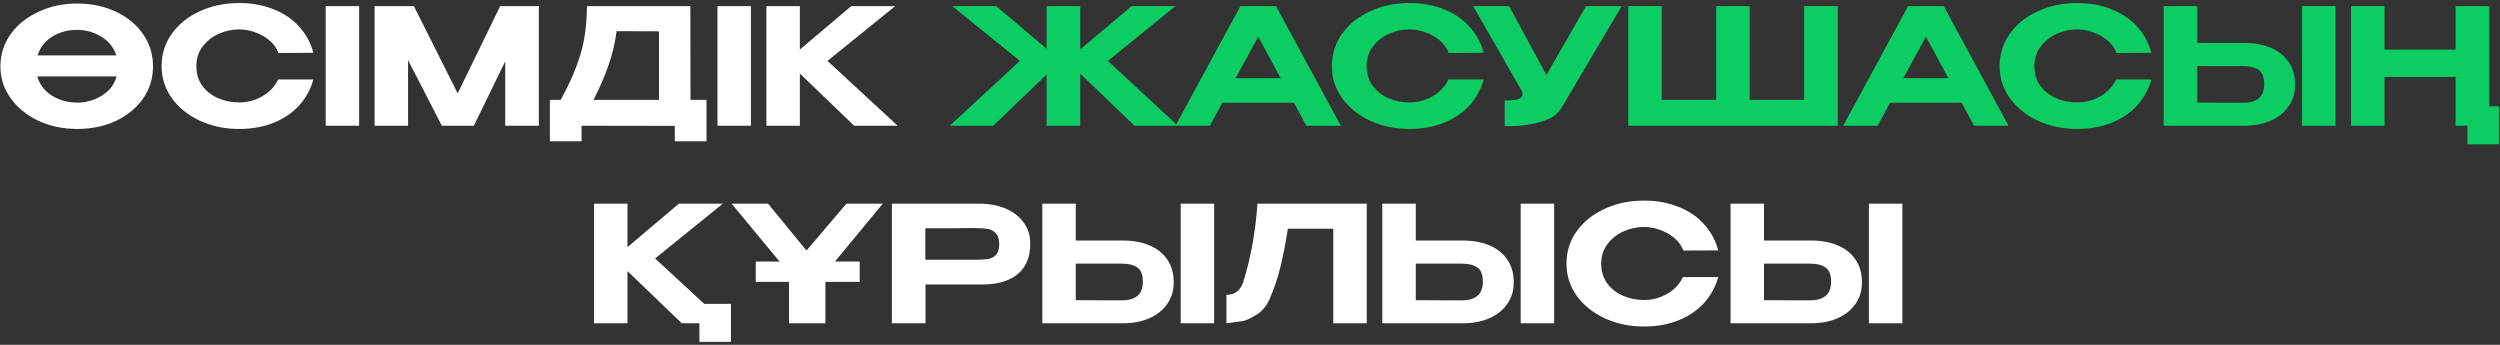
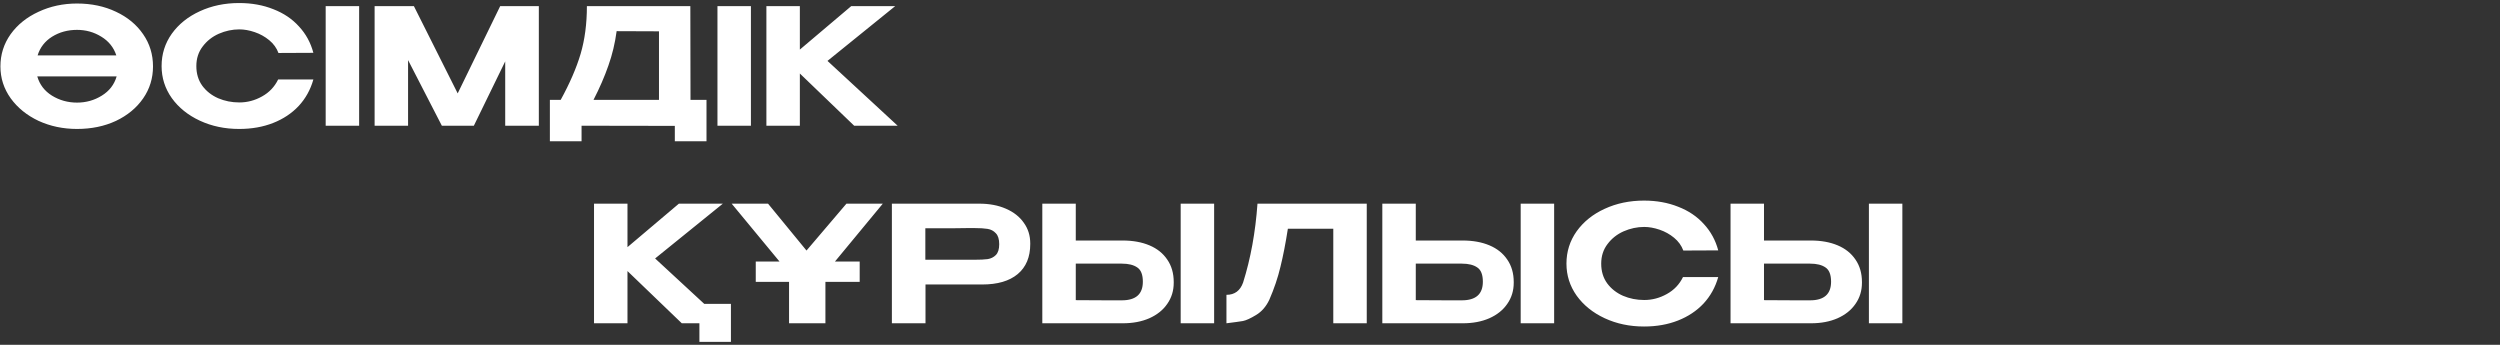
<svg xmlns="http://www.w3.org/2000/svg" width="696" height="96" viewBox="0 0 696 96" fill="none">
  <rect x="0" y="0" width="696" height="96" fill="#333333" stroke="none" />
  <path d="M21.447 0.98C25.467 0.98 29.082 1.745 32.292 3.275C35.502 4.775 38.022 6.86 39.852 9.53C41.682 12.17 42.597 15.155 42.597 18.485C42.597 21.785 41.682 24.755 39.852 27.395C38.022 30.035 35.502 32.12 32.292 33.65C29.082 35.15 25.467 35.9 21.447 35.9C17.577 35.9 14.007 35.15 10.737 33.65C7.497 32.12 4.917 30.035 2.997 27.395C1.077 24.725 0.117 21.755 0.117 18.485C0.117 15.185 1.062 12.2 2.952 9.53C4.872 6.86 7.467 4.775 10.737 3.275C14.007 1.745 17.577 0.98 21.447 0.98ZM21.447 8.315C18.867 8.315 16.557 8.945 14.517 10.205C12.507 11.465 11.157 13.205 10.467 15.425H32.382C31.662 13.205 30.267 11.465 28.197 10.205C26.157 8.945 23.907 8.315 21.447 8.315ZM21.447 28.565C23.967 28.565 26.262 27.92 28.332 26.63C30.432 25.34 31.812 23.555 32.472 21.275H10.377C11.037 23.555 12.402 25.34 14.472 26.63C16.572 27.92 18.897 28.565 21.447 28.565ZM44.988 18.395C44.988 15.065 45.933 12.065 47.823 9.395C49.743 6.725 52.338 4.64 55.608 3.14C58.908 1.61 62.568 0.845 66.588 0.845C70.068 0.845 73.233 1.415 76.083 2.555C78.963 3.665 81.348 5.27 83.238 7.37C85.158 9.44 86.493 11.885 87.243 14.705L77.523 14.75C77.013 13.37 76.158 12.185 74.958 11.195C73.758 10.205 72.408 9.455 70.908 8.945C69.408 8.435 67.983 8.18 66.633 8.18C64.683 8.18 62.778 8.585 60.918 9.395C59.088 10.205 57.588 11.39 56.418 12.95C55.248 14.48 54.663 16.295 54.663 18.395C54.663 20.525 55.218 22.355 56.328 23.885C57.438 25.385 58.908 26.54 60.738 27.35C62.568 28.13 64.533 28.52 66.633 28.52C68.853 28.52 70.953 27.965 72.933 26.855C74.943 25.745 76.443 24.17 77.433 22.13H87.243C86.433 24.98 85.068 27.44 83.148 29.51C81.228 31.55 78.858 33.125 76.038 34.235C73.218 35.345 70.068 35.9 66.588 35.9C62.598 35.9 58.953 35.135 55.653 33.605C52.353 32.075 49.743 29.975 47.823 27.305C45.933 24.635 44.988 21.665 44.988 18.395ZM99.983 35H90.668V1.7H99.983V35ZM150.011 1.7V35H140.651V17.09L131.921 35H123.011L113.606 16.73V35H104.291V1.7H115.226L127.421 26L139.256 1.7H150.011ZM192.236 27.8H196.691V39.32H187.871V35.045L161.906 35V39.32H153.086V27.8H156.101C158.621 23.21 160.466 18.95 161.636 15.02C162.806 11.06 163.391 6.62 163.391 1.7H192.191L192.236 27.8ZM171.671 8.675C171.221 12.035 170.456 15.23 169.376 18.26C168.326 21.29 166.946 24.47 165.236 27.8H183.461V8.72L171.671 8.675ZM209.056 35H199.741V1.7H209.056V35ZM230.374 16.955L249.904 35H237.799L222.679 20.465V35H213.364V1.7H222.679V13.805L236.989 1.7H249.229L230.374 16.955ZM182.385 71.955L196.065 84.6H203.49V95.175H194.715V90H189.81L174.69 75.465V90H165.375V56.7H174.69V68.805L189 56.7H201.24L182.385 71.955ZM235.647 56.7H245.772L232.452 72.81H239.337V78.48H229.797V90H219.672V78.48H210.402V72.81H217.017L203.697 56.7H213.822L224.532 69.75L235.647 56.7ZM272.645 56.7C275.435 56.7 277.895 57.165 280.025 58.095C282.185 59.025 283.85 60.33 285.02 62.01C286.22 63.66 286.82 65.58 286.82 67.77V67.95C286.82 71.58 285.65 74.37 283.31 76.32C281 78.24 277.715 79.2 273.455 79.2H257.66V90H248.3V56.7H272.645ZM271.205 72.315C272.855 72.315 274.115 72.255 274.985 72.135C275.885 71.985 276.635 71.61 277.235 71.01C277.865 70.38 278.18 69.375 278.18 67.995C278.18 66.585 277.865 65.565 277.235 64.935C276.635 64.275 275.87 63.87 274.94 63.72C274.04 63.57 272.795 63.495 271.205 63.495H269.54C268.85 63.495 267.65 63.51 265.94 63.54C264.26 63.54 261.485 63.54 257.615 63.54V72.315H271.16H271.205ZM312.545 66.96C315.395 66.96 317.885 67.41 320.015 68.31C322.145 69.21 323.795 70.53 324.965 72.27C326.165 74.01 326.765 76.095 326.765 78.525V78.705C326.765 80.925 326.165 82.89 324.965 84.6C323.795 86.31 322.13 87.645 319.97 88.605C317.84 89.535 315.38 90 312.59 90H290.18V56.7H299.495V66.96H312.545ZM328.7 90V56.7H338.015V90H328.7ZM312.32 83.61C316.22 83.61 318.17 81.885 318.17 78.435C318.17 76.485 317.66 75.165 316.64 74.475C315.62 73.755 314.18 73.395 312.32 73.395H312.275H299.495V83.565C303.515 83.565 306.305 83.58 307.865 83.61C309.425 83.61 310.475 83.61 311.015 83.61H312.32ZM380.503 56.7V90H371.188V63.675H358.543C357.913 67.725 357.223 71.265 356.473 74.295C355.753 77.325 354.718 80.385 353.368 83.475C352.468 85.365 351.238 86.775 349.678 87.705C348.148 88.635 346.933 89.19 346.033 89.37C345.163 89.52 343.633 89.73 341.443 90V82.08C343.723 82.08 345.268 80.94 346.078 78.66C348.178 72 349.513 64.68 350.083 56.7H380.503ZM407.203 66.96C410.053 66.96 412.543 67.41 414.673 68.31C416.803 69.21 418.453 70.53 419.623 72.27C420.823 74.01 421.423 76.095 421.423 78.525V78.705C421.423 80.925 420.823 82.89 419.623 84.6C418.453 86.31 416.788 87.645 414.628 88.605C412.498 89.535 410.038 90 407.248 90H384.838V56.7H394.153V66.96H407.203ZM423.358 90V56.7H432.673V90H423.358ZM406.978 83.61C410.878 83.61 412.828 81.885 412.828 78.435C412.828 76.485 412.318 75.165 411.298 74.475C410.278 73.755 408.838 73.395 406.978 73.395H406.933H394.153V83.565C398.173 83.565 400.963 83.58 402.523 83.61C404.083 83.61 405.133 83.61 405.673 83.61H406.978ZM436.101 73.395C436.101 70.065 437.046 67.065 438.936 64.395C440.856 61.725 443.451 59.64 446.721 58.14C450.021 56.61 453.681 55.845 457.701 55.845C461.181 55.845 464.346 56.415 467.196 57.555C470.076 58.665 472.461 60.27 474.351 62.37C476.271 64.44 477.606 66.885 478.356 69.705L468.636 69.75C468.126 68.37 467.271 67.185 466.071 66.195C464.871 65.205 463.521 64.455 462.021 63.945C460.521 63.435 459.096 63.18 457.746 63.18C455.796 63.18 453.891 63.585 452.031 64.395C450.201 65.205 448.701 66.39 447.531 67.95C446.361 69.48 445.776 71.295 445.776 73.395C445.776 75.525 446.331 77.355 447.441 78.885C448.551 80.385 450.021 81.54 451.851 82.35C453.681 83.13 455.646 83.52 457.746 83.52C459.966 83.52 462.066 82.965 464.046 81.855C466.056 80.745 467.556 79.17 468.546 77.13H478.356C477.546 79.98 476.181 82.44 474.261 84.51C472.341 86.55 469.971 88.125 467.151 89.235C464.331 90.345 461.181 90.9 457.701 90.9C453.711 90.9 450.066 90.135 446.766 88.605C443.466 87.075 440.856 84.975 438.936 82.305C437.046 79.635 436.101 76.665 436.101 73.395ZM504.147 66.96C506.997 66.96 509.487 67.41 511.617 68.31C513.747 69.21 515.397 70.53 516.567 72.27C517.767 74.01 518.367 76.095 518.367 78.525V78.705C518.367 80.925 517.767 82.89 516.567 84.6C515.397 86.31 513.732 87.645 511.572 88.605C509.442 89.535 506.982 90 504.192 90H481.782V56.7H491.097V66.96H504.147ZM520.302 90V56.7H529.617V90H520.302ZM503.922 83.61C507.822 83.61 509.772 81.885 509.772 78.435C509.772 76.485 509.262 75.165 508.242 74.475C507.222 73.755 505.782 73.395 503.922 73.395H503.877H491.097V83.565C495.117 83.565 497.907 83.58 499.467 83.61C501.027 83.61 502.077 83.61 502.617 83.61H503.922Z" fill="white" />
-   <path d="M308.429 16.955L327.914 35H315.854L300.734 20.51V35H291.374V20.735L276.524 35H264.419L283.949 16.955L265.094 1.7H277.334L291.374 13.58V1.7H300.734V13.76L315.044 1.7H327.239L308.429 16.955ZM373.284 35H363.699L360.234 28.61H340.299L336.834 35H327.249L345.339 1.7H355.239L373.284 35ZM350.289 10.205L343.989 21.77H356.544L350.289 10.205ZM370.799 18.395C370.799 15.065 371.744 12.065 373.634 9.395C375.554 6.725 378.149 4.64 381.419 3.14C384.719 1.61 388.379 0.845 392.399 0.845C395.879 0.845 399.044 1.415 401.894 2.555C404.774 3.665 407.159 5.27 409.049 7.37C410.969 9.44 412.304 11.885 413.054 14.705L403.334 14.75C402.824 13.37 401.969 12.185 400.769 11.195C399.569 10.205 398.219 9.455 396.719 8.945C395.219 8.435 393.794 8.18 392.444 8.18C390.494 8.18 388.589 8.585 386.729 9.395C384.899 10.205 383.399 11.39 382.229 12.95C381.059 14.48 380.474 16.295 380.474 18.395C380.474 20.525 381.029 22.355 382.139 23.885C383.249 25.385 384.719 26.54 386.549 27.35C388.379 28.13 390.344 28.52 392.444 28.52C394.664 28.52 396.764 27.965 398.744 26.855C400.754 25.745 402.254 24.17 403.244 22.13H413.054C412.244 24.98 410.879 27.44 408.959 29.51C407.039 31.55 404.669 33.125 401.849 34.235C399.029 35.345 395.879 35.9 392.399 35.9C388.409 35.9 384.764 35.135 381.464 33.605C378.164 32.075 375.554 29.975 373.634 27.305C371.744 24.635 370.799 21.665 370.799 18.395ZM451.491 1.7L434.751 29.96C433.701 31.88 431.616 33.245 428.496 34.055C425.406 34.865 422.211 35.21 418.911 35.09V27.98C420.861 27.98 422.166 27.83 422.826 27.53C423.516 27.23 423.861 26.825 423.861 26.315C423.861 26.075 423.831 25.805 423.771 25.505L410.136 1.7H420.126L430.521 20.87L441.546 1.7H451.491ZM453.305 1.7H462.62H453.305ZM487.1 27.8H502.265V1.7H511.625V35H453.305V1.7H462.62V27.8H477.785V1.7H487.1V27.8ZM559.173 35H549.588L546.123 28.61H526.188L522.723 35H513.138L531.228 1.7H541.128L559.173 35ZM536.178 10.205L529.878 21.77H542.433L536.178 10.205ZM556.687 18.395C556.687 15.065 557.632 12.065 559.522 9.395C561.442 6.725 564.037 4.64 567.307 3.14C570.607 1.61 574.267 0.845 578.287 0.845C581.767 0.845 584.932 1.415 587.782 2.555C590.662 3.665 593.047 5.27 594.937 7.37C596.857 9.44 598.192 11.885 598.942 14.705L589.222 14.75C588.712 13.37 587.857 12.185 586.657 11.195C585.457 10.205 584.107 9.455 582.607 8.945C581.107 8.435 579.682 8.18 578.332 8.18C576.382 8.18 574.477 8.585 572.617 9.395C570.787 10.205 569.287 11.39 568.117 12.95C566.947 14.48 566.362 16.295 566.362 18.395C566.362 20.525 566.917 22.355 568.027 23.885C569.137 25.385 570.607 26.54 572.437 27.35C574.267 28.13 576.232 28.52 578.332 28.52C580.552 28.52 582.652 27.965 584.632 26.855C586.642 25.745 588.142 24.17 589.132 22.13H598.942C598.132 24.98 596.767 27.44 594.847 29.51C592.927 31.55 590.557 33.125 587.737 34.235C584.917 35.345 581.767 35.9 578.287 35.9C574.297 35.9 570.652 35.135 567.352 33.605C564.052 32.075 561.442 29.975 559.522 27.305C557.632 24.635 556.687 21.665 556.687 18.395ZM624.733 11.96C627.583 11.96 630.073 12.41 632.203 13.31C634.333 14.21 635.983 15.53 637.153 17.27C638.353 19.01 638.953 21.095 638.953 23.525V23.705C638.953 25.925 638.353 27.89 637.153 29.6C635.983 31.31 634.318 32.645 632.158 33.605C630.028 34.535 627.568 35 624.778 35H602.368V1.7H611.683V11.96H624.733ZM640.888 35V1.7H650.203V35H640.888ZM624.508 28.61C628.408 28.61 630.358 26.885 630.358 23.435C630.358 21.485 629.848 20.165 628.828 19.475C627.808 18.755 626.368 18.395 624.508 18.395H624.463H611.683V28.565C615.703 28.565 618.493 28.58 620.053 28.61C621.613 28.61 622.663 28.61 623.203 28.61H624.508ZM693.006 1.7V29.6H695.706V40.175H686.931V35H683.646V21.41H663.846V35H654.531V1.7H663.846V13.805H683.646V1.7H693.006Z" fill="#0BCD64" />
</svg>